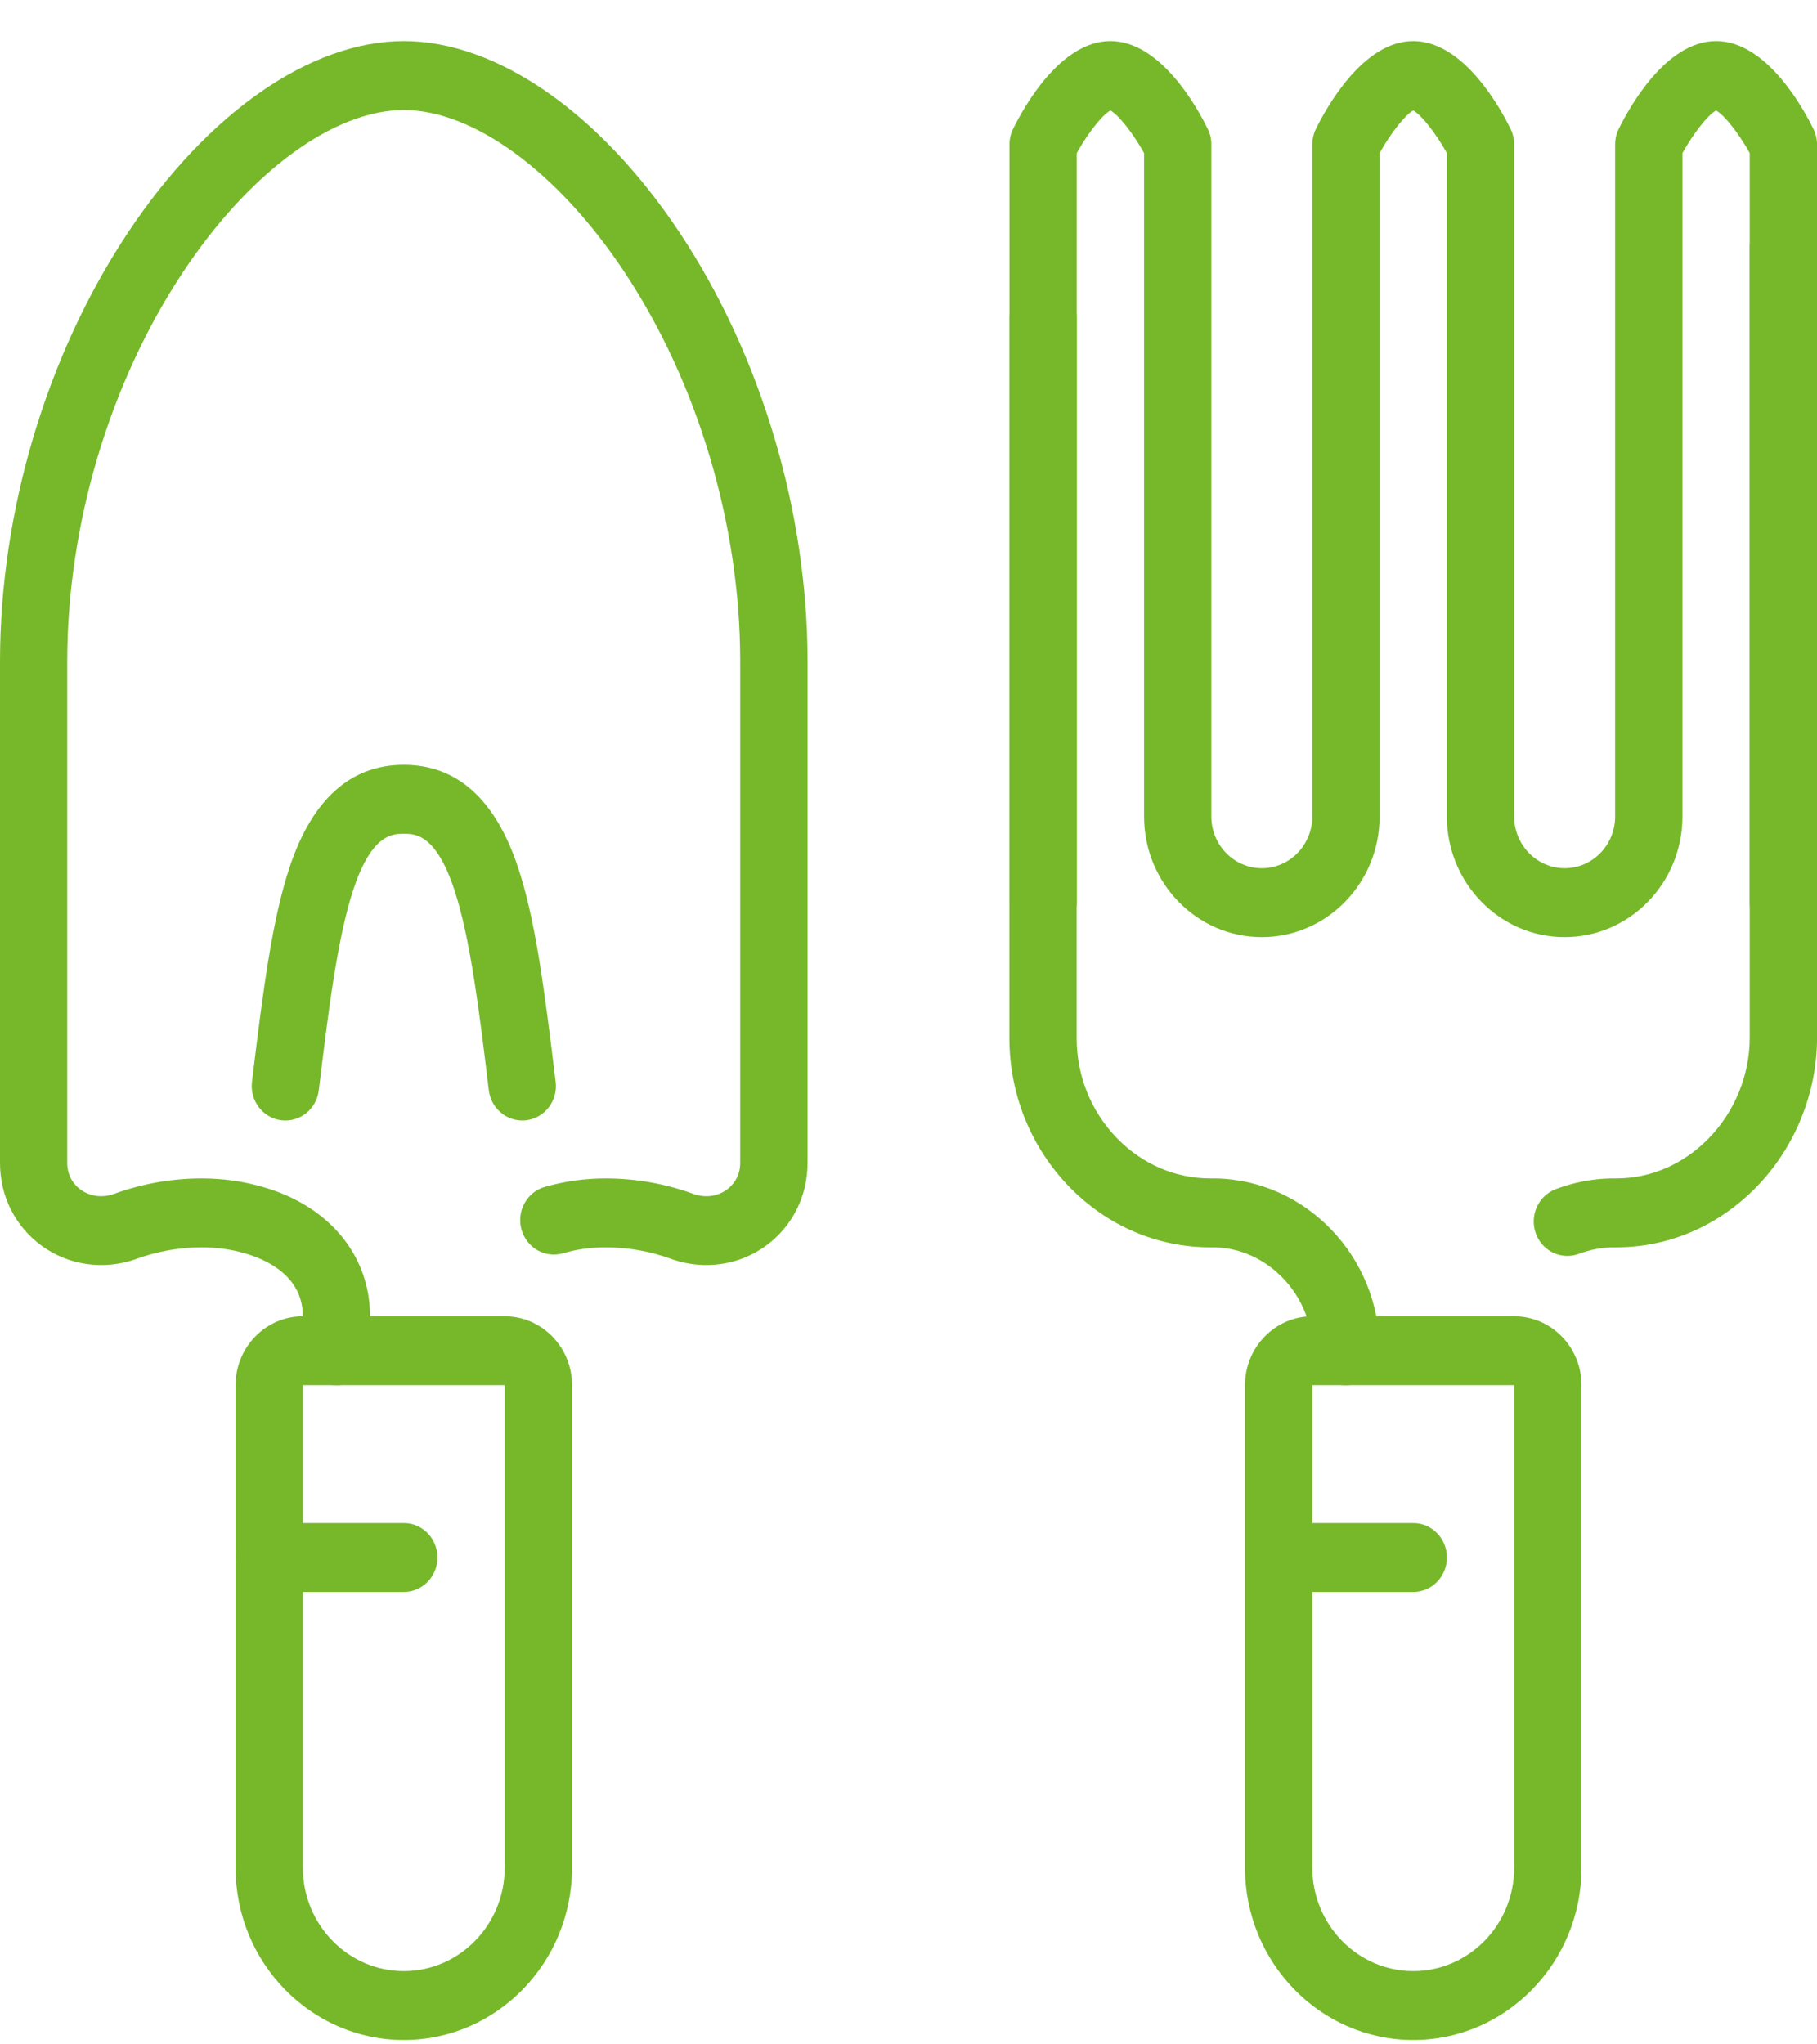
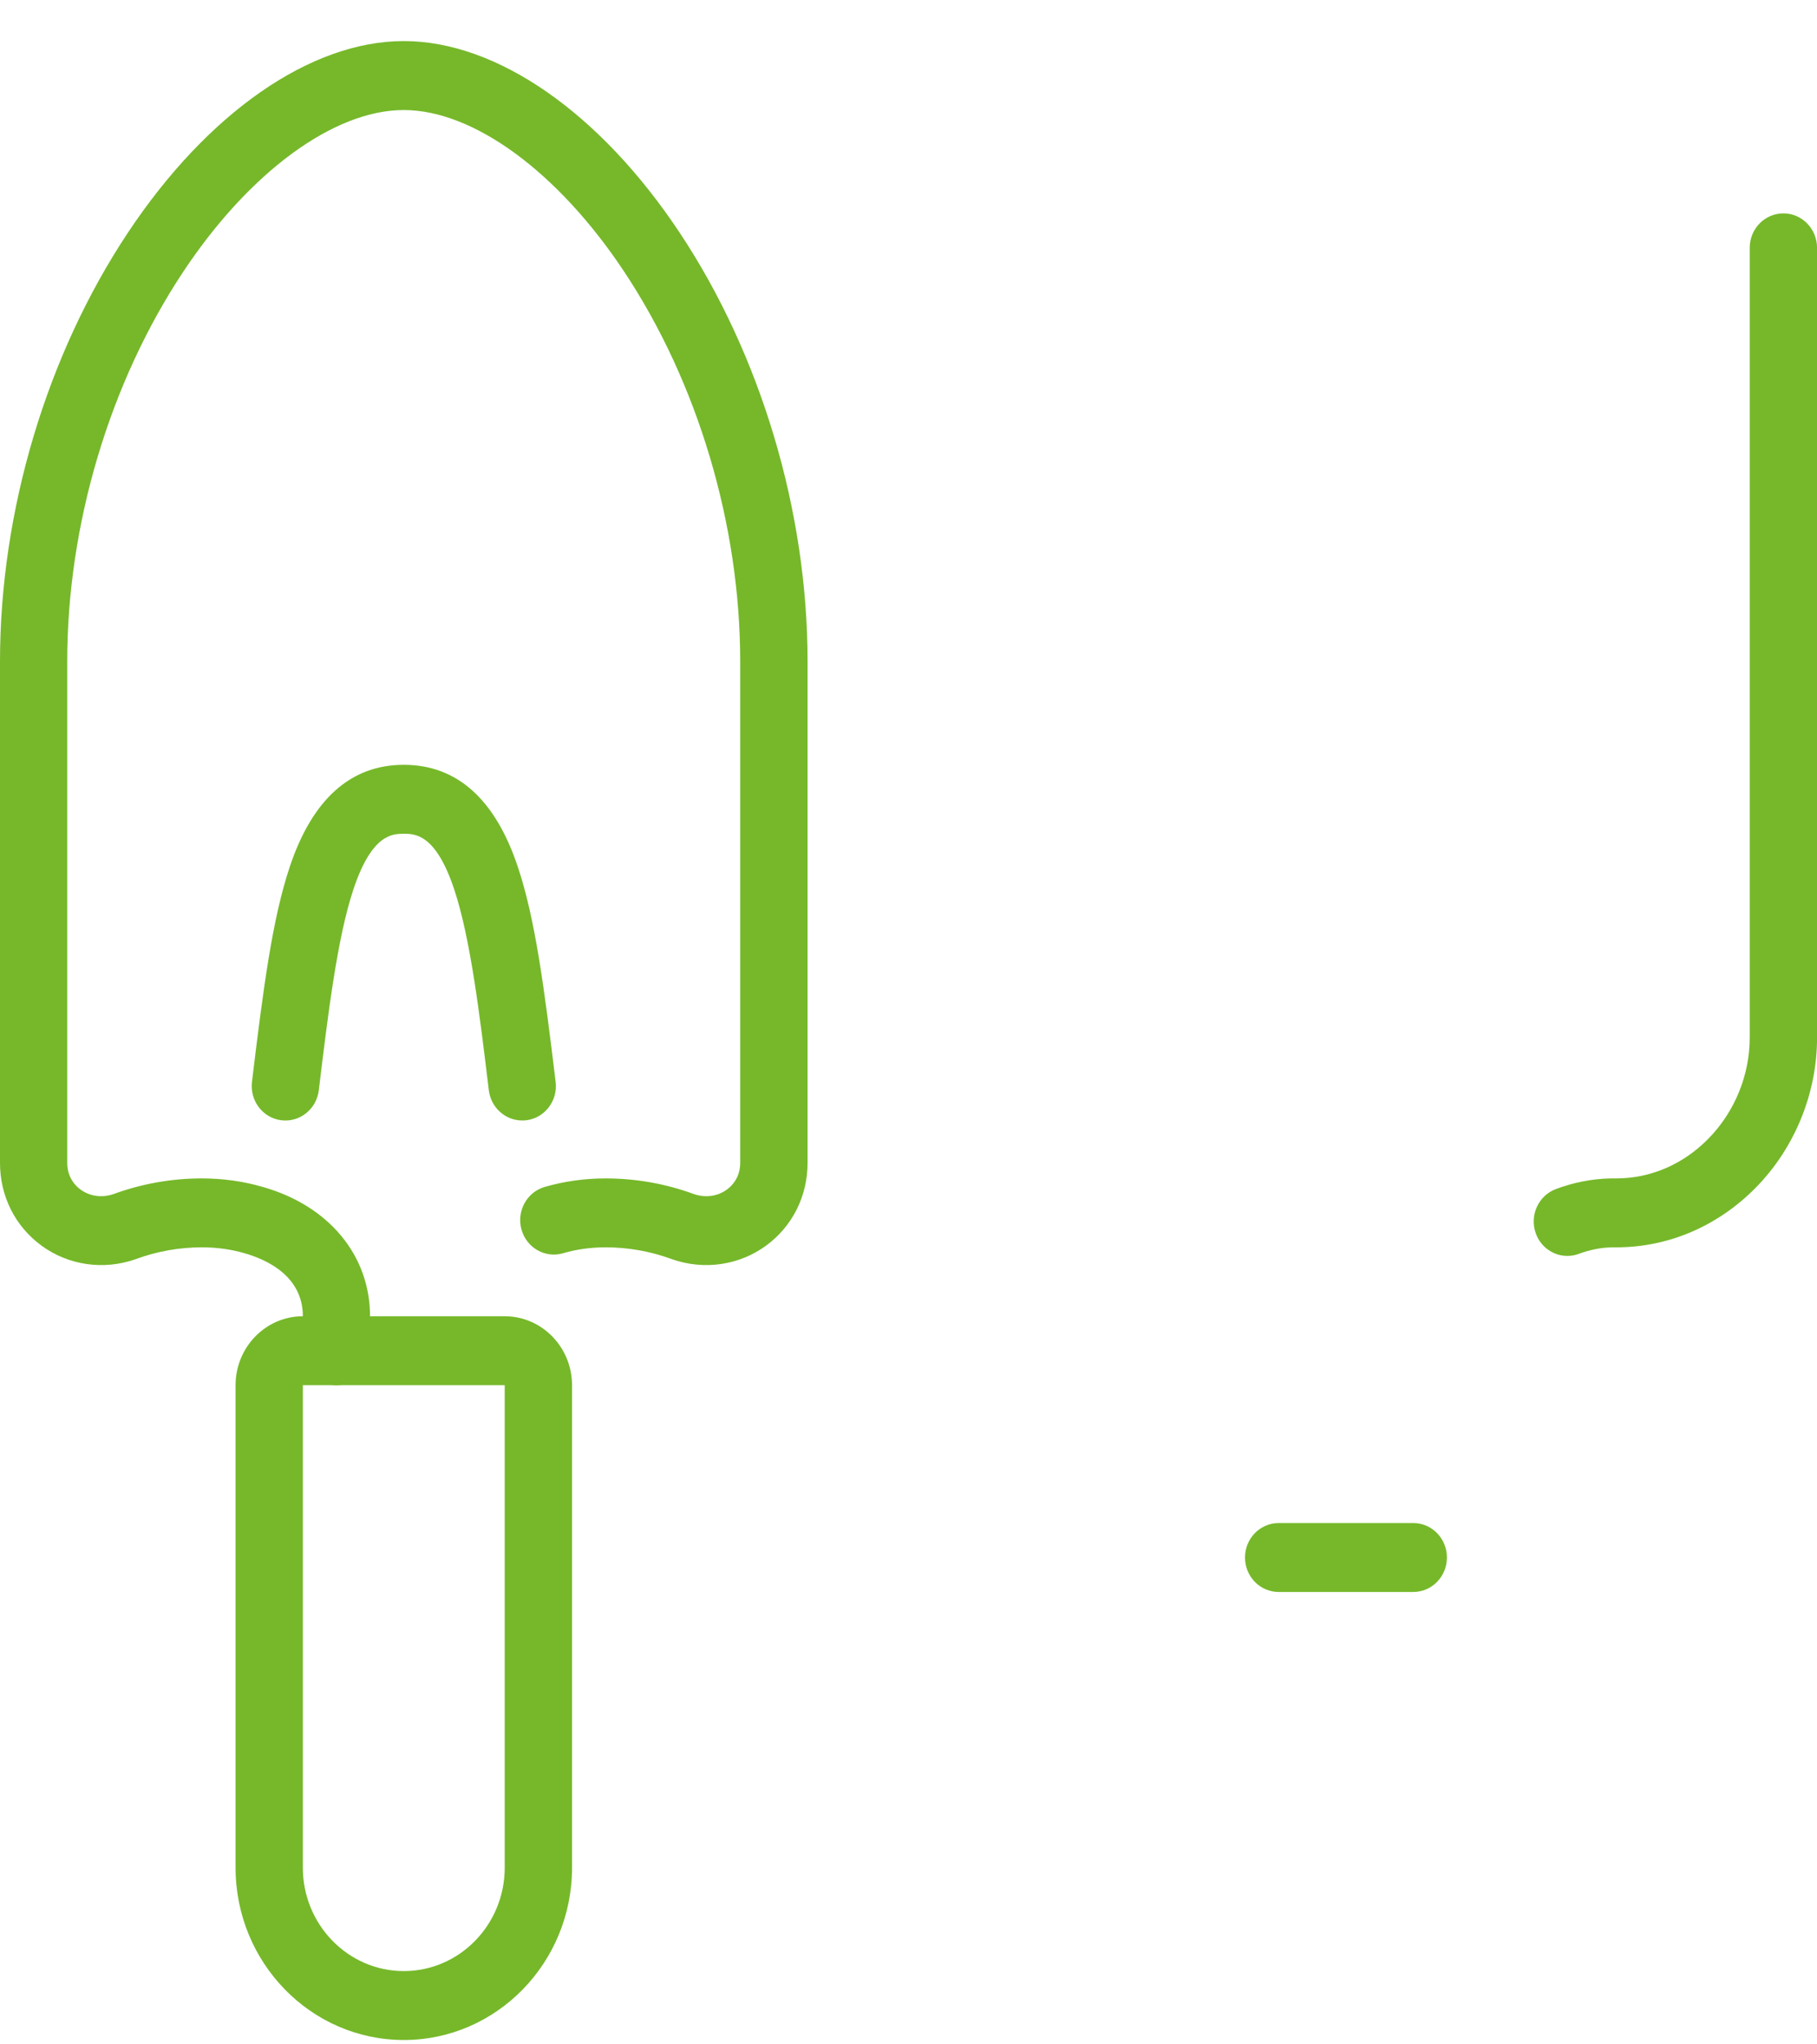
<svg xmlns="http://www.w3.org/2000/svg" width="40" height="45" viewBox="0 0 40 45" fill="none">
  <g clip-path="url(#clip0_586_697)">
    <path d="M7.407 30.491C6.998 30.491 6.667 30.151 6.667 29.732V28.973C6.667 28.084 5.865 27.724 5.387 27.587C5.087 27.499 4.771 27.456 4.444 27.456C3.948 27.456 3.459 27.543 2.99 27.715C2.987 27.716 2.983 27.717 2.98 27.719C2.277 27.964 1.504 27.852 0.911 27.417C0.332 26.992 0 26.33 0 25.597V14.559C0 11.256 1.025 7.817 2.814 5.124C4.568 2.482 6.839 0.904 8.889 0.904C10.939 0.904 13.21 2.482 14.964 5.124C16.752 7.817 17.778 11.256 17.778 14.559V25.597C17.778 26.329 17.445 26.992 16.867 27.417C16.274 27.852 15.501 27.964 14.798 27.719C14.795 27.718 14.79 27.717 14.787 27.715C14.319 27.543 13.83 27.456 13.333 27.456C13.006 27.456 12.691 27.499 12.396 27.586C12.002 27.701 11.593 27.468 11.48 27.065C11.368 26.662 11.596 26.242 11.989 26.127C12.417 26.003 12.869 25.939 13.333 25.939C13.998 25.939 14.653 26.055 15.28 26.285C15.534 26.371 15.798 26.334 16.004 26.183C16.113 26.102 16.295 25.92 16.295 25.597V14.559C16.295 11.553 15.363 8.424 13.739 5.977C12.283 3.784 10.423 2.422 8.888 2.422C7.352 2.422 5.494 3.784 4.037 5.977C2.412 8.424 1.48 11.553 1.48 14.559V25.597C1.48 25.92 1.663 26.104 1.771 26.183C1.979 26.334 2.242 26.371 2.495 26.285C3.123 26.055 3.778 25.939 4.442 25.939C4.907 25.939 5.359 26.002 5.786 26.127C7.239 26.54 8.146 27.632 8.146 28.973V29.732C8.146 30.151 7.815 30.491 7.405 30.491H7.407Z" fill="#76B82A" />
    <path d="M11.496 24.664C11.128 24.664 10.808 24.383 10.761 23.999C10.562 22.349 10.356 20.643 9.997 19.571C9.591 18.353 9.134 18.353 8.889 18.353C8.645 18.353 8.188 18.353 7.782 19.571C7.423 20.643 7.218 22.349 7.018 23.999C6.968 24.415 6.597 24.71 6.191 24.659C5.785 24.607 5.497 24.229 5.547 23.813C5.803 21.691 6 20.215 6.379 19.079C6.877 17.59 7.721 16.835 8.889 16.835C10.058 16.835 10.902 17.59 11.399 19.079C11.779 20.215 11.975 21.691 12.232 23.813C12.283 24.229 11.994 24.607 11.588 24.659C11.557 24.663 11.527 24.664 11.496 24.664Z" fill="#76B82A" />
    <path d="M8.889 44.904C6.847 44.904 5.186 43.203 5.186 41.111V30.49C5.186 29.654 5.85 28.973 6.667 28.973H11.111C11.928 28.973 12.593 29.654 12.593 30.49V41.111C12.593 43.203 10.932 44.904 8.889 44.904ZM6.667 30.49V41.111C6.667 42.366 7.664 43.387 8.889 43.387C10.115 43.387 11.111 42.366 11.111 41.111V30.49H6.667Z" fill="#76B82A" />
-     <path d="M8.889 35.042H5.926C5.517 35.042 5.186 34.703 5.186 34.283C5.186 33.864 5.517 33.525 5.926 33.525H8.889C9.299 33.525 9.63 33.864 9.63 34.283C9.63 34.703 9.299 35.042 8.889 35.042Z" fill="#76B82A" />
    <path d="M34.504 27.645C34.203 27.645 33.918 27.455 33.809 27.147C33.668 26.754 33.866 26.318 34.25 26.174C34.643 26.026 35.05 25.947 35.459 25.939C35.464 25.939 35.469 25.939 35.475 25.939H35.581C36.338 25.939 37.058 25.628 37.612 25.061C38.189 24.472 38.519 23.664 38.519 22.843V5.456C38.519 5.036 38.85 4.697 39.26 4.697C39.669 4.697 40.001 5.036 40.001 5.456V22.843C40.001 24.065 39.511 25.266 38.658 26.136C37.823 26.988 36.732 27.456 35.584 27.456H35.483C35.24 27.462 34.996 27.51 34.758 27.599C34.675 27.63 34.588 27.645 34.504 27.645Z" fill="#76B82A" />
-     <path d="M29.629 30.491C29.22 30.491 28.888 30.151 28.888 29.732V29.708C28.888 28.508 27.903 27.477 26.736 27.456C26.71 27.456 26.683 27.456 26.657 27.456H26.647C25.484 27.456 24.386 26.988 23.553 26.137C22.694 25.259 22.221 24.09 22.221 22.845V6.973C22.221 6.554 22.552 6.215 22.961 6.215C23.371 6.215 23.702 6.554 23.702 6.973V22.845C23.702 23.685 24.021 24.473 24.599 25.063C25.152 25.628 25.879 25.939 26.646 25.939C26.654 25.939 26.66 25.939 26.666 25.939C26.697 25.939 26.729 25.939 26.76 25.939C28.751 25.973 30.37 27.663 30.37 29.707V29.731C30.37 30.15 30.039 30.49 29.629 30.49V30.491Z" fill="#76B82A" />
-     <path d="M31.112 44.904C29.07 44.904 27.408 43.203 27.408 41.111V30.49C27.408 29.654 28.073 28.973 28.89 28.973H33.334C34.151 28.973 34.816 29.654 34.816 30.49V41.111C34.816 43.203 33.154 44.904 31.112 44.904ZM28.89 30.49V41.111C28.89 42.366 29.887 43.387 31.112 43.387C32.337 43.387 33.334 42.366 33.334 41.111V30.49H28.89Z" fill="#76B82A" />
    <path d="M31.112 35.042H28.149C27.739 35.042 27.408 34.703 27.408 34.283C27.408 33.864 27.739 33.525 28.149 33.525H31.112C31.521 33.525 31.853 33.864 31.853 34.283C31.853 34.703 31.521 35.042 31.112 35.042Z" fill="#76B82A" />
-     <path d="M39.26 20.628C38.85 20.628 38.519 20.289 38.519 19.87V3.37C38.286 2.946 37.956 2.526 37.778 2.432C37.6 2.526 37.271 2.946 37.038 3.37V17.973C37.038 19.437 35.874 20.628 34.445 20.628C33.015 20.628 31.852 19.437 31.852 17.973V3.37C31.619 2.946 31.289 2.526 31.111 2.432C30.934 2.526 30.605 2.946 30.371 3.37V17.973C30.371 19.437 29.208 20.628 27.778 20.628C26.349 20.628 25.186 19.437 25.186 17.973V3.37C24.953 2.946 24.623 2.526 24.445 2.432C24.267 2.526 23.938 2.946 23.704 3.37V19.87C23.704 20.289 23.373 20.628 22.963 20.628C22.554 20.628 22.223 20.289 22.223 19.87V3.18C22.223 3.062 22.249 2.946 22.301 2.841C22.523 2.387 23.333 0.904 24.445 0.904C25.557 0.904 26.368 2.387 26.589 2.841C26.641 2.946 26.667 3.062 26.667 3.18V17.973C26.667 18.601 27.166 19.111 27.778 19.111C28.391 19.111 28.889 18.601 28.889 17.973V3.18C28.889 3.062 28.916 2.946 28.968 2.841C29.19 2.387 29.999 0.904 31.111 0.904C32.224 0.904 33.034 2.387 33.255 2.841C33.307 2.946 33.334 3.062 33.334 3.18V17.973C33.334 18.601 33.832 19.111 34.445 19.111C35.058 19.111 35.556 18.601 35.556 17.973V3.18C35.556 3.062 35.582 2.946 35.634 2.841C35.856 2.387 36.666 0.904 37.778 0.904C38.89 0.904 39.701 2.387 39.922 2.841C39.974 2.946 40 3.062 40 3.18V19.87C40 20.289 39.669 20.628 39.26 20.628Z" fill="#76B82A" />
  </g>
  <defs>
    <clipPath id="clip0_586_697">
      <rect width="40" height="44" fill="white" transform="translate(0 0.904)" />
    </clipPath>
  </defs>
</svg>